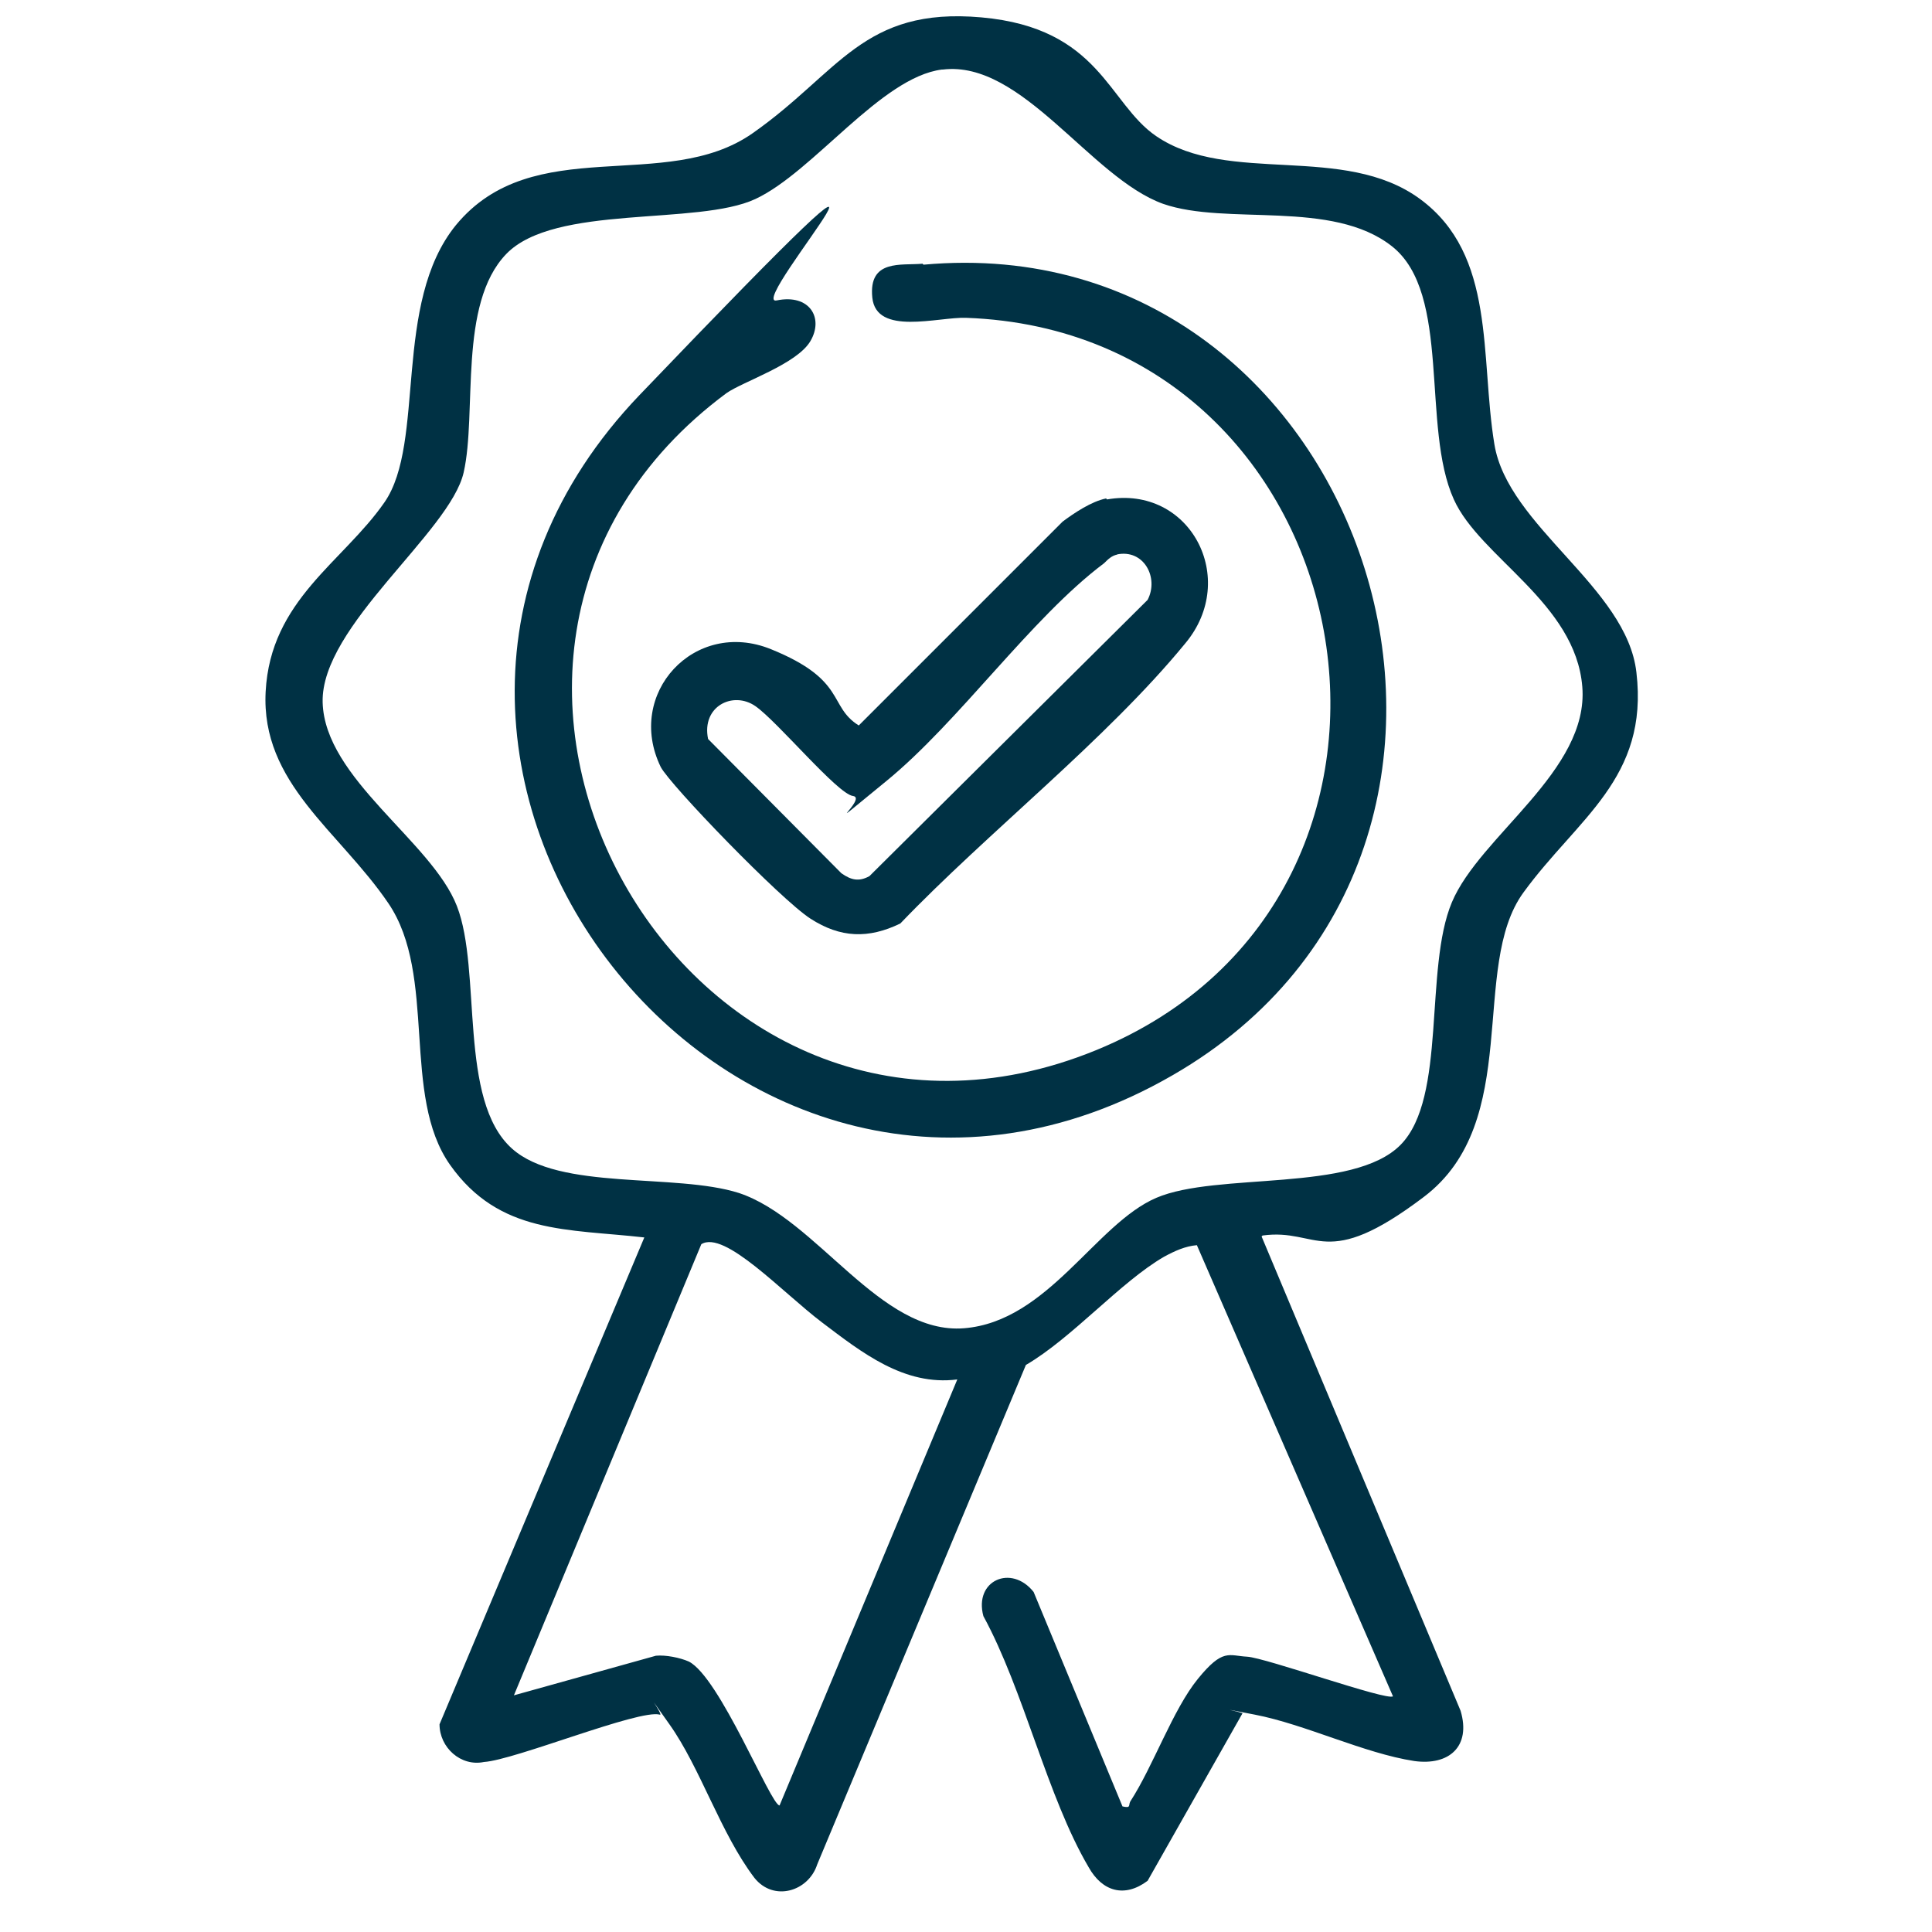
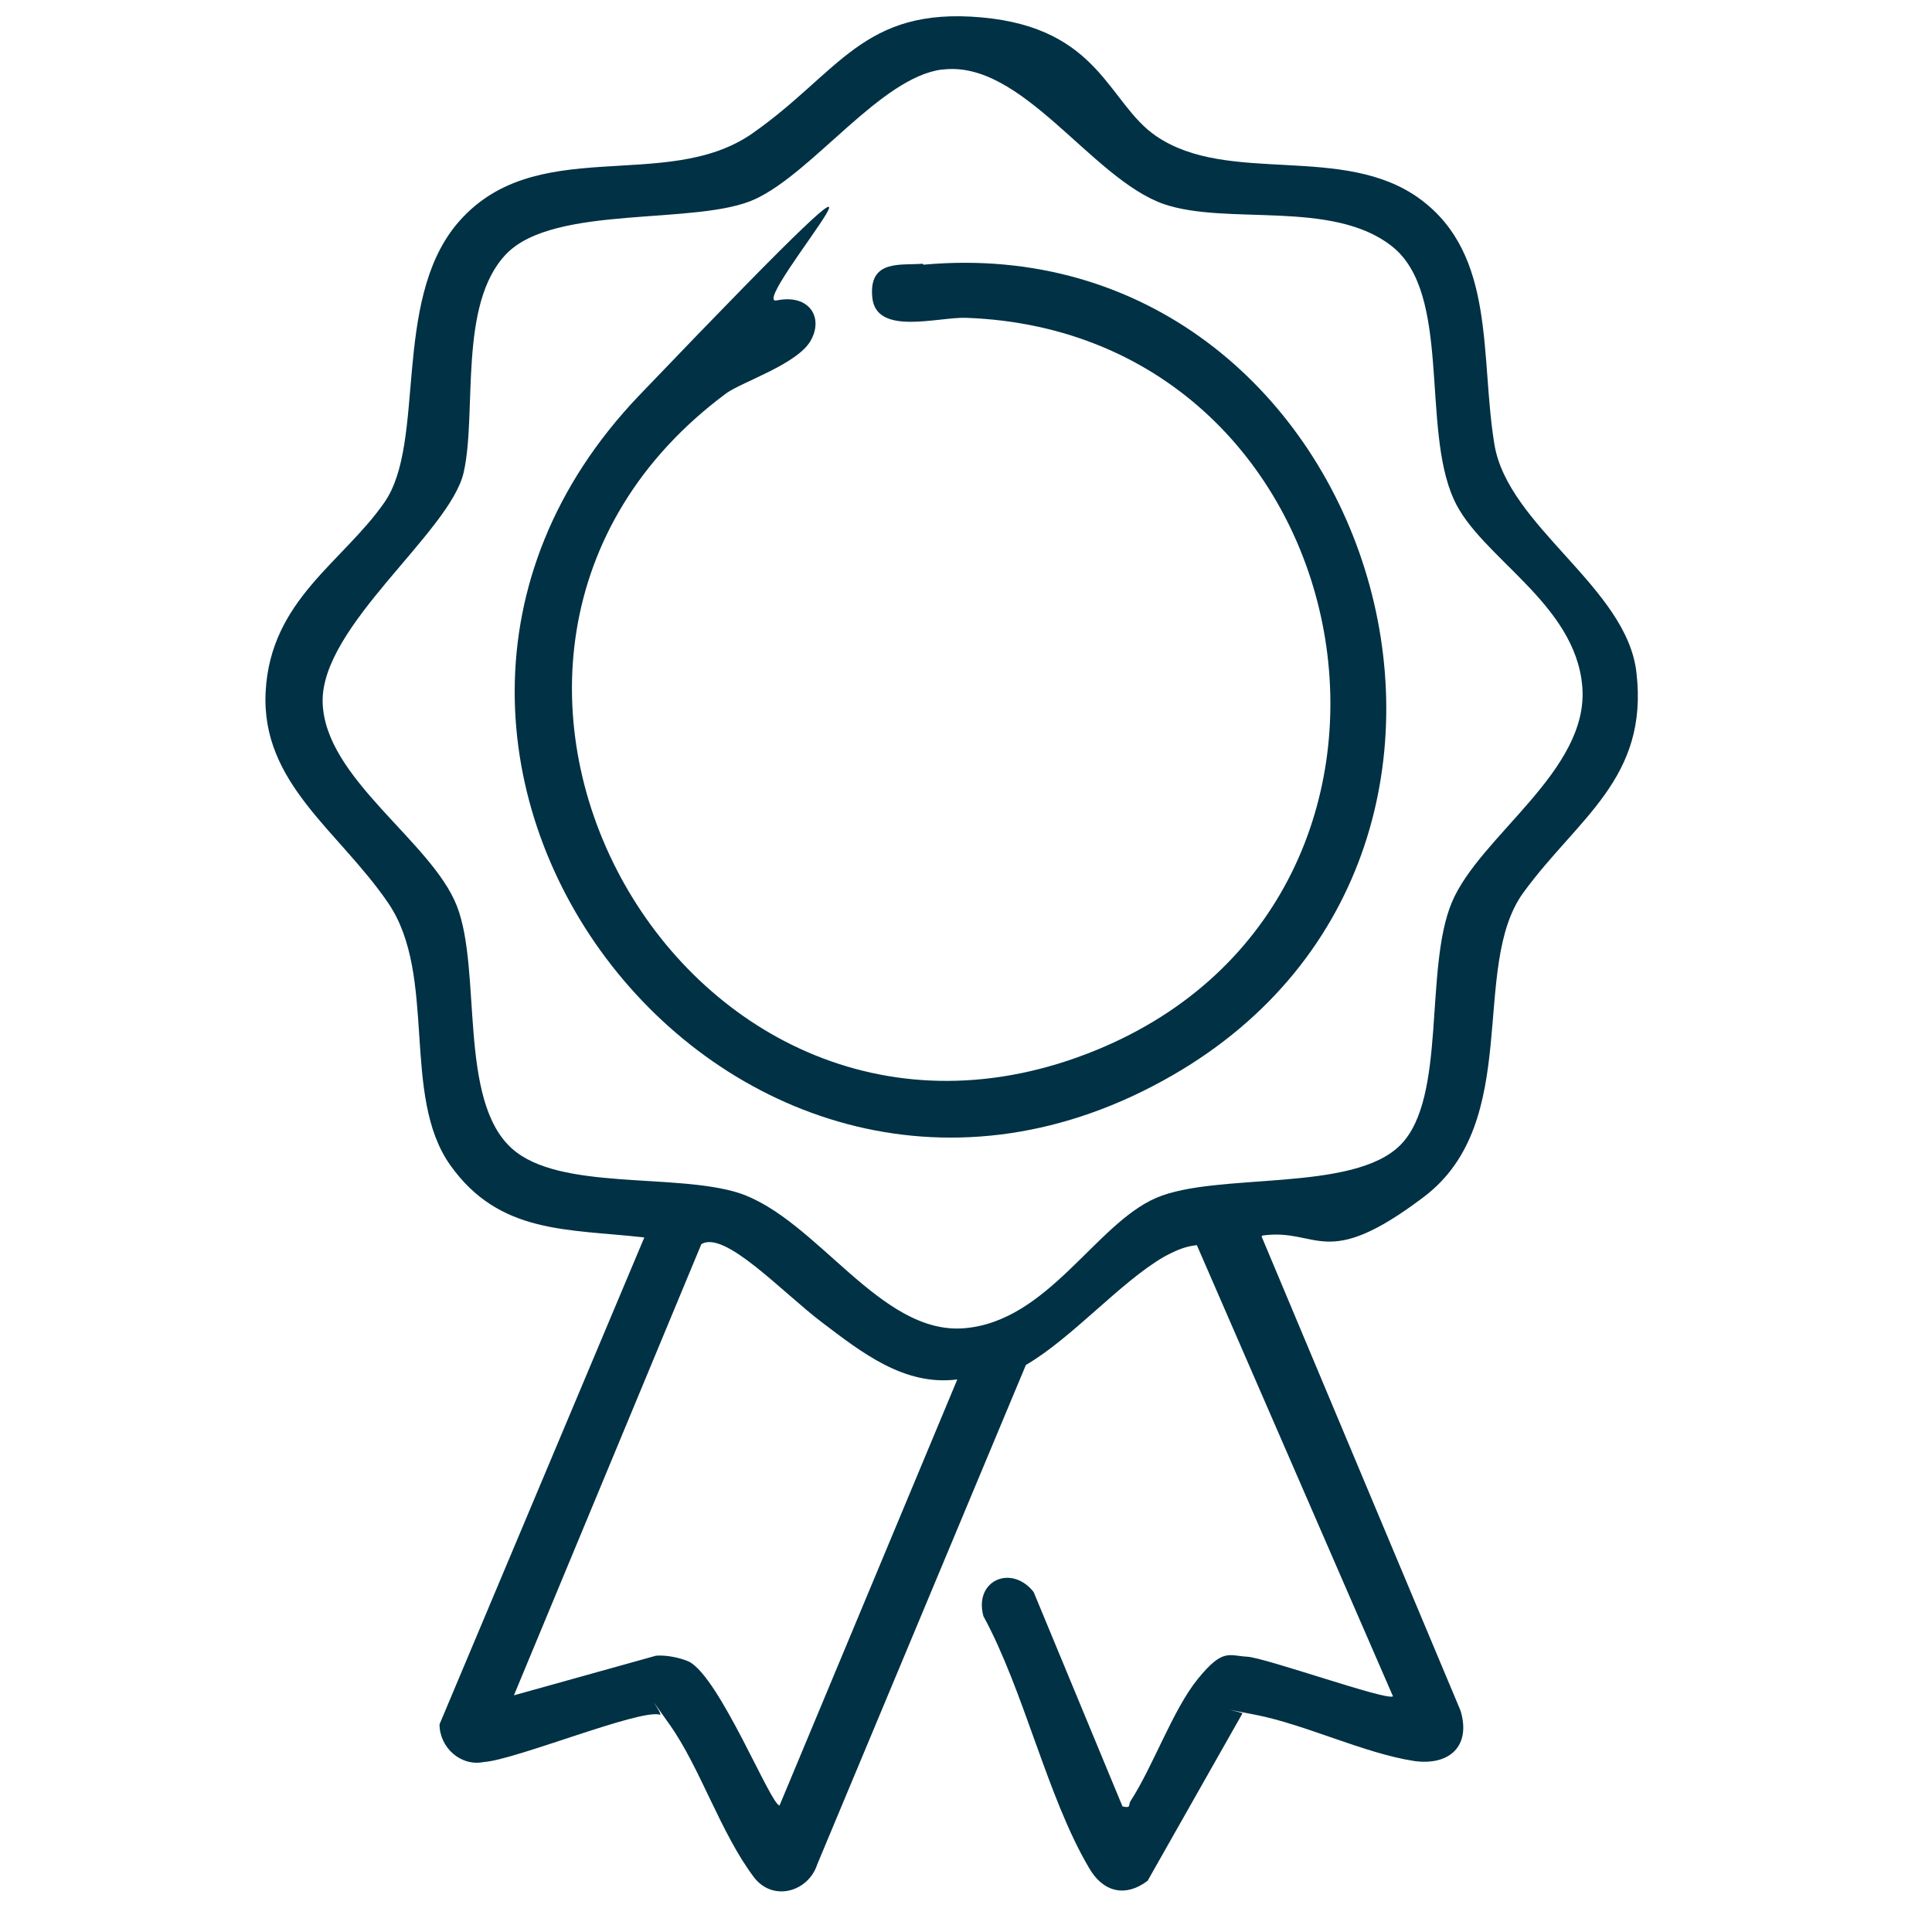
<svg xmlns="http://www.w3.org/2000/svg" id="Layer_1" version="1.1" viewBox="0 0 200 200">
  <defs>
    <style>
      .st0 {
        fill: none;
      }

      .st1 {
        clip-path: url(#clippath);
      }
    </style>
    <clipPath id="clippath">
      <rect class="st0" x="1.5" y="1.5" width="197.1" height="197.1" />
    </clipPath>
  </defs>
  <g class="st1">
    <g>
      <path fill="#003144" d="M130.6,128l20.6,49.1c1.1,3.7-1.2,5.7-4.8,5.2-5.2-.8-11.3-3.8-16.5-4.8s-.9-.2-1.3-.1l-9.8,17.3c-2.4,1.8-4.7,1.1-6.1-1.4-4.3-7.3-6.7-18.3-10.9-26-1-3.7,2.9-5.4,5.2-2.5l9.2,22.2c.9.2.6-.1.8-.5,2.4-3.7,4.4-9.5,7-12.7s3.2-2.4,5.1-2.3,14.5,4.6,15.1,4.1l-20.3-46.7c-1.2.1-2.3.6-3.4,1.2-4.5,2.6-9.5,8.4-14.3,11.2l-21.6,51.7c-.9,2.8-4.5,3.9-6.5,1.4-3.5-4.6-5.6-11.4-8.8-15.9s-.5-.8-1-1c-2.1-.6-15,4.7-18.2,4.9-2.4.5-4.6-1.5-4.6-3.9l21.2-50.4c-7.9-.9-15-.3-20.1-7.5s-1.3-19.6-6.4-27.1-13.2-12.4-12.7-21.9,8-13.4,12.3-19.6.8-20.6,7.4-28.7c8-9.7,21.7-3.2,30.7-9.5S89.3.7,101.6,1.8s13.1,8.9,18.1,12.3c7.5,5.1,19.4.7,27.3,6.5s6.2,16.3,7.7,25.4c1.4,8.5,13.7,14.8,14.7,23.6,1.3,11-6.1,15.1-11.7,22.8s0,23.7-10.3,31.5-10.9,3.2-16.7,4ZM97.5,7.2c-6.3.8-13.3,10.6-19.3,13.4s-20.8.5-25.8,5.7-3,16.4-4.4,22.6-14.8,15.9-14.6,23.8,11.3,14.4,13.9,21.1.1,20.1,5.7,25.1c4.9,4.4,16.9,2.5,23.5,4.6,8.1,2.7,14.6,14.7,23.3,14s13.6-10.8,19.9-13.5,20.4-.5,25.3-5.5c4.8-4.9,2.4-18.2,5.3-25.1s14.2-13.6,13.5-22.3-10.6-13.4-13.3-19.4c-3.4-7.5-.2-21.3-6.4-26.2s-17.1-2.1-23.7-4.4c-7.5-2.7-14.6-14.9-22.8-13.9ZM99.1,142.8c-5.5.7-9.9-2.8-14-5.9s-10.1-9.6-12.5-8.1l-19.4,46.7,14.7-4.1c1-.1,2.5.2,3.4.6,3.2,1.6,8.5,14.9,9.4,14.9l18.4-44.1Z" />
      <path fill="#003144" d="M95.6,27.4c46.3-4.2,66.9,60.2,25.8,83.9-45.2,26.1-91.2-32.8-55.2-70.4s10.8-9.1,14.2-9.8,4.9,1.8,3.5,4.2-7,4.2-8.7,5.4c-36.8,27.3-4.2,85.4,38.3,68,39-16,28.3-74.3-13.5-75.8-2.9-.1-9.3,1.9-9.7-2.1s3-3.3,5.2-3.5Z" />
-       <path fill="#003144" d="M114.6,51.7c8.6-1.5,13.7,8.2,8.1,14.9-8.2,10-20.5,19.6-29.5,29-3.3,1.6-6.2,1.5-9.3-.5s-14.5-13.8-15.5-15.7c-3.7-7.6,3.5-15.4,11.4-12.2s5.9,5.9,9.1,7.9l21.1-21.1c1.2-.9,3-2.1,4.5-2.4ZM115.7,57.4c-.6.1-1,.5-1.4.9-7.6,5.7-15,16.4-22.6,22.6s-1.8,1.7-3.4,1.5-7.8-7.7-10.1-9.3-5.6,0-4.9,3.4l13.8,13.9c1,.7,1.8.9,2.9.3l28.8-28.6c1.2-2.3-.4-5.3-3.2-4.7Z" />
    </g>
  </g>
</svg>